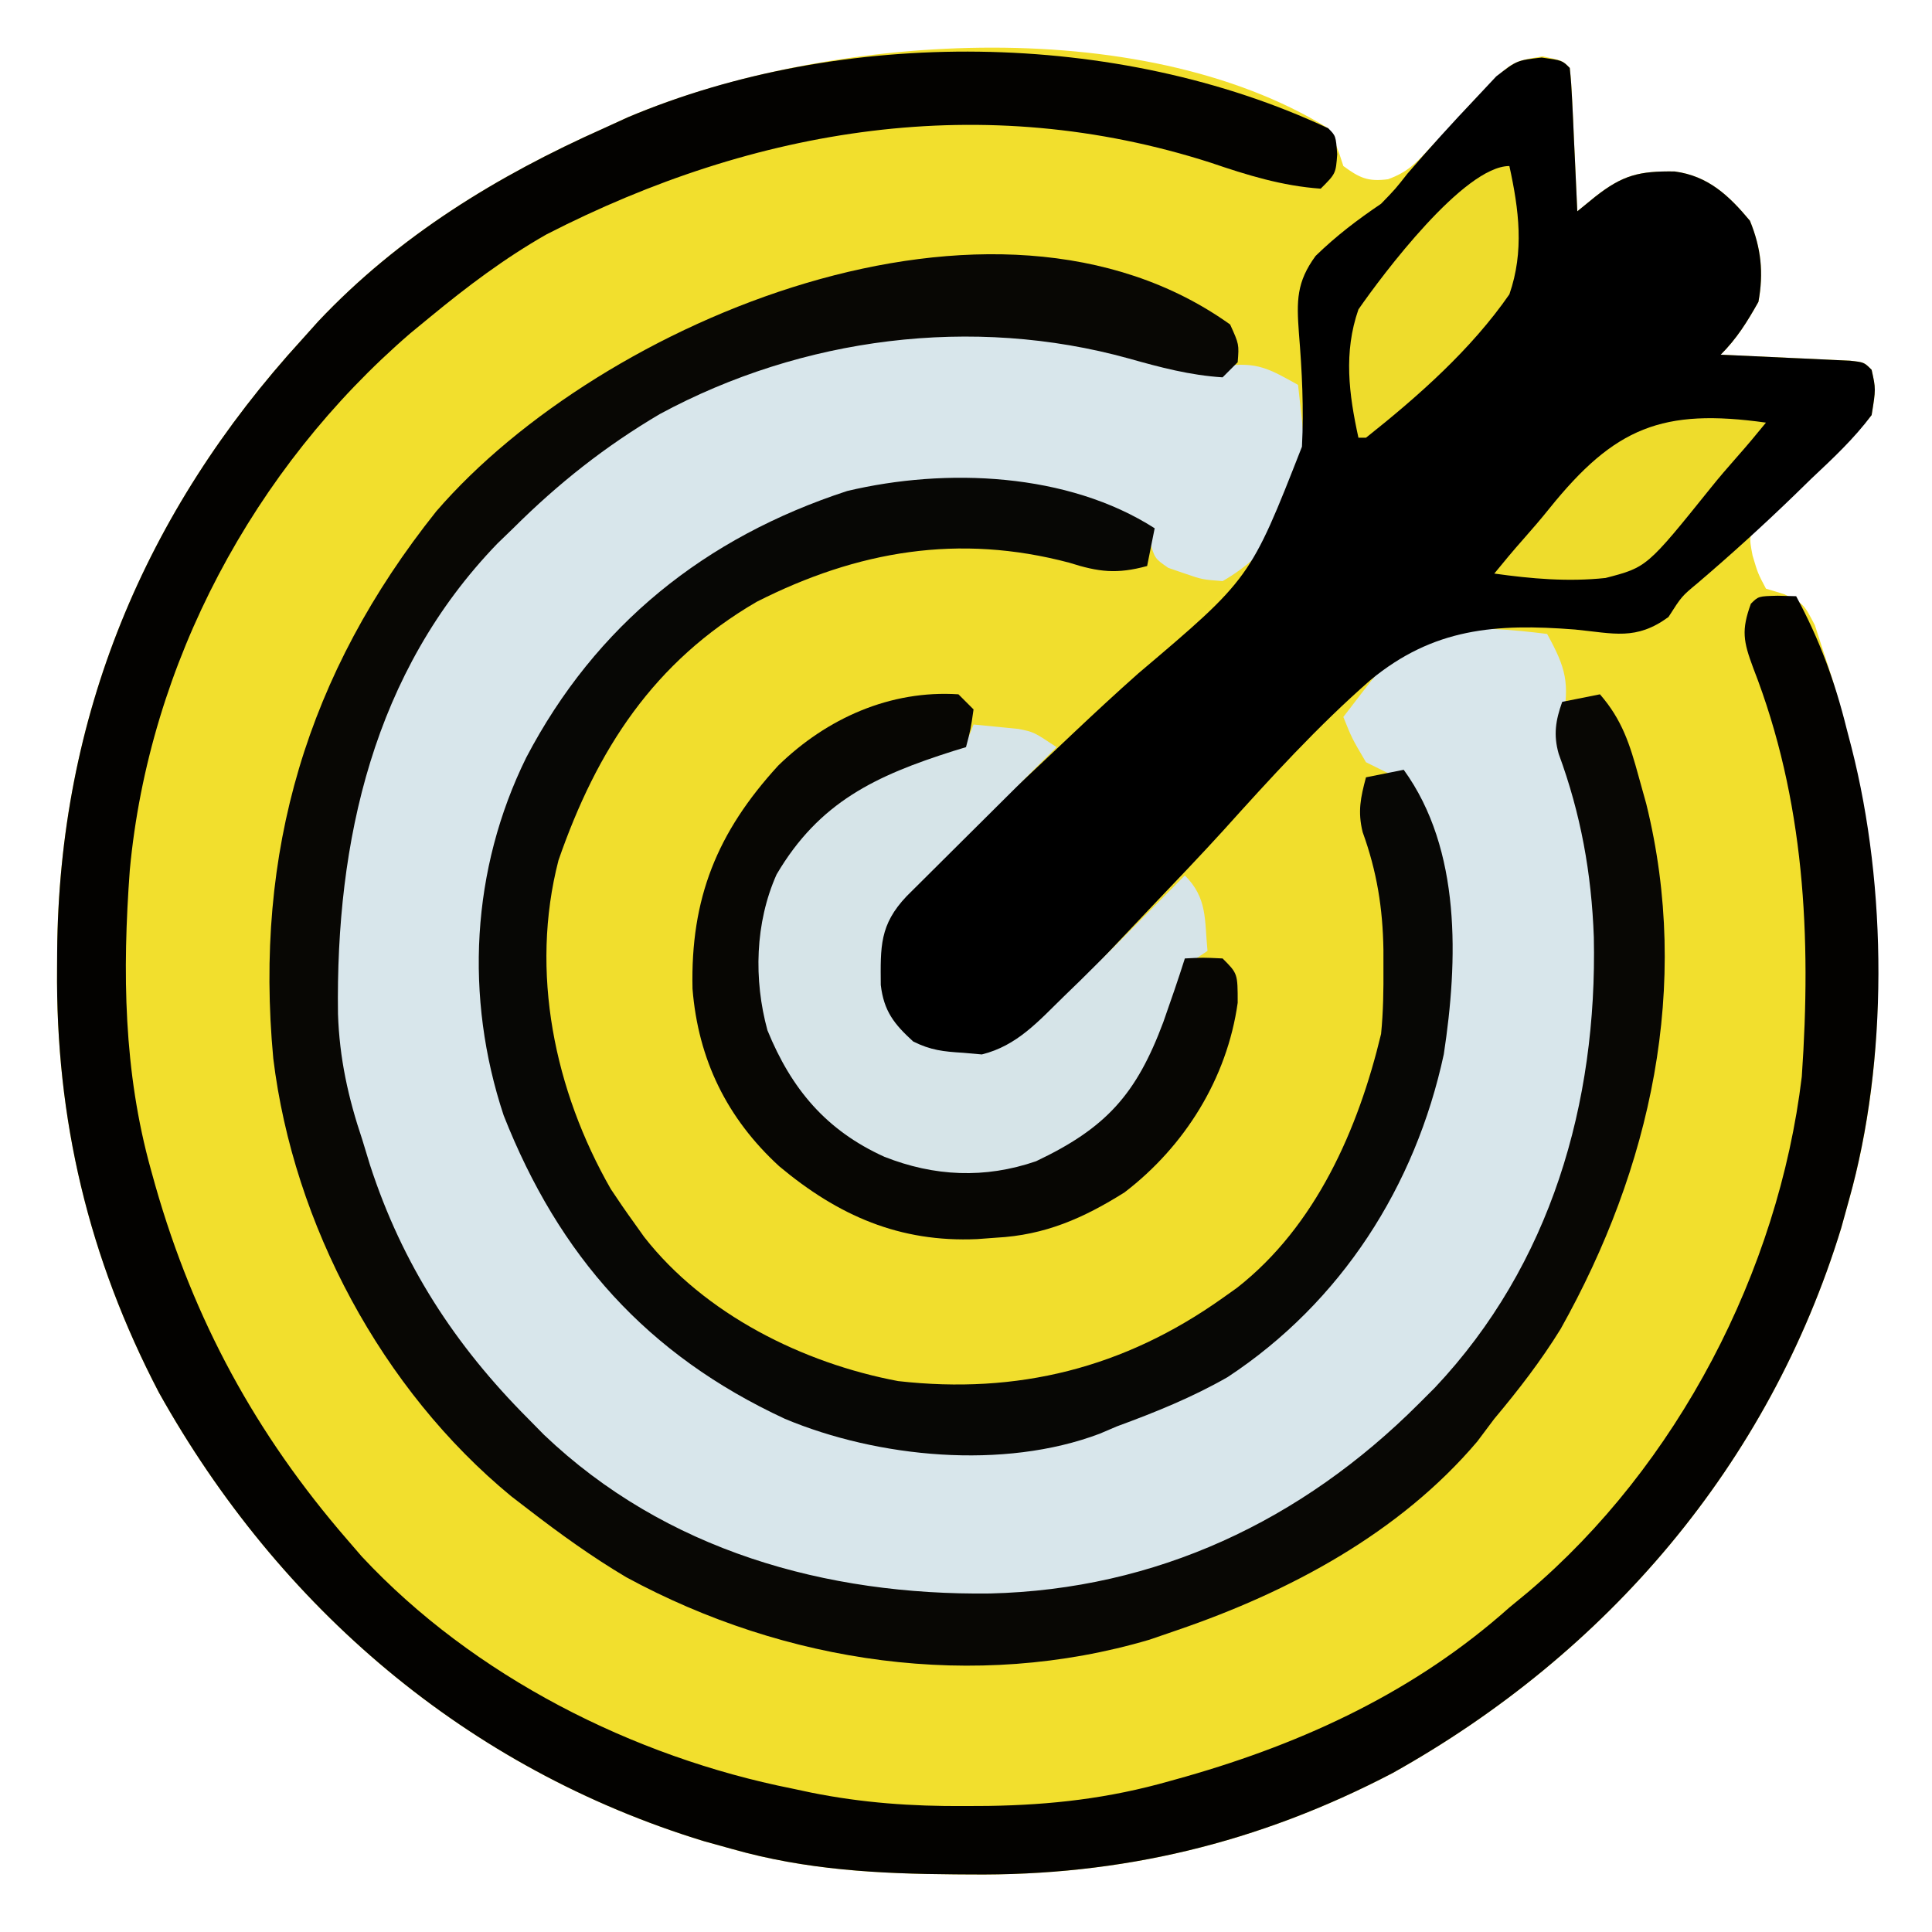
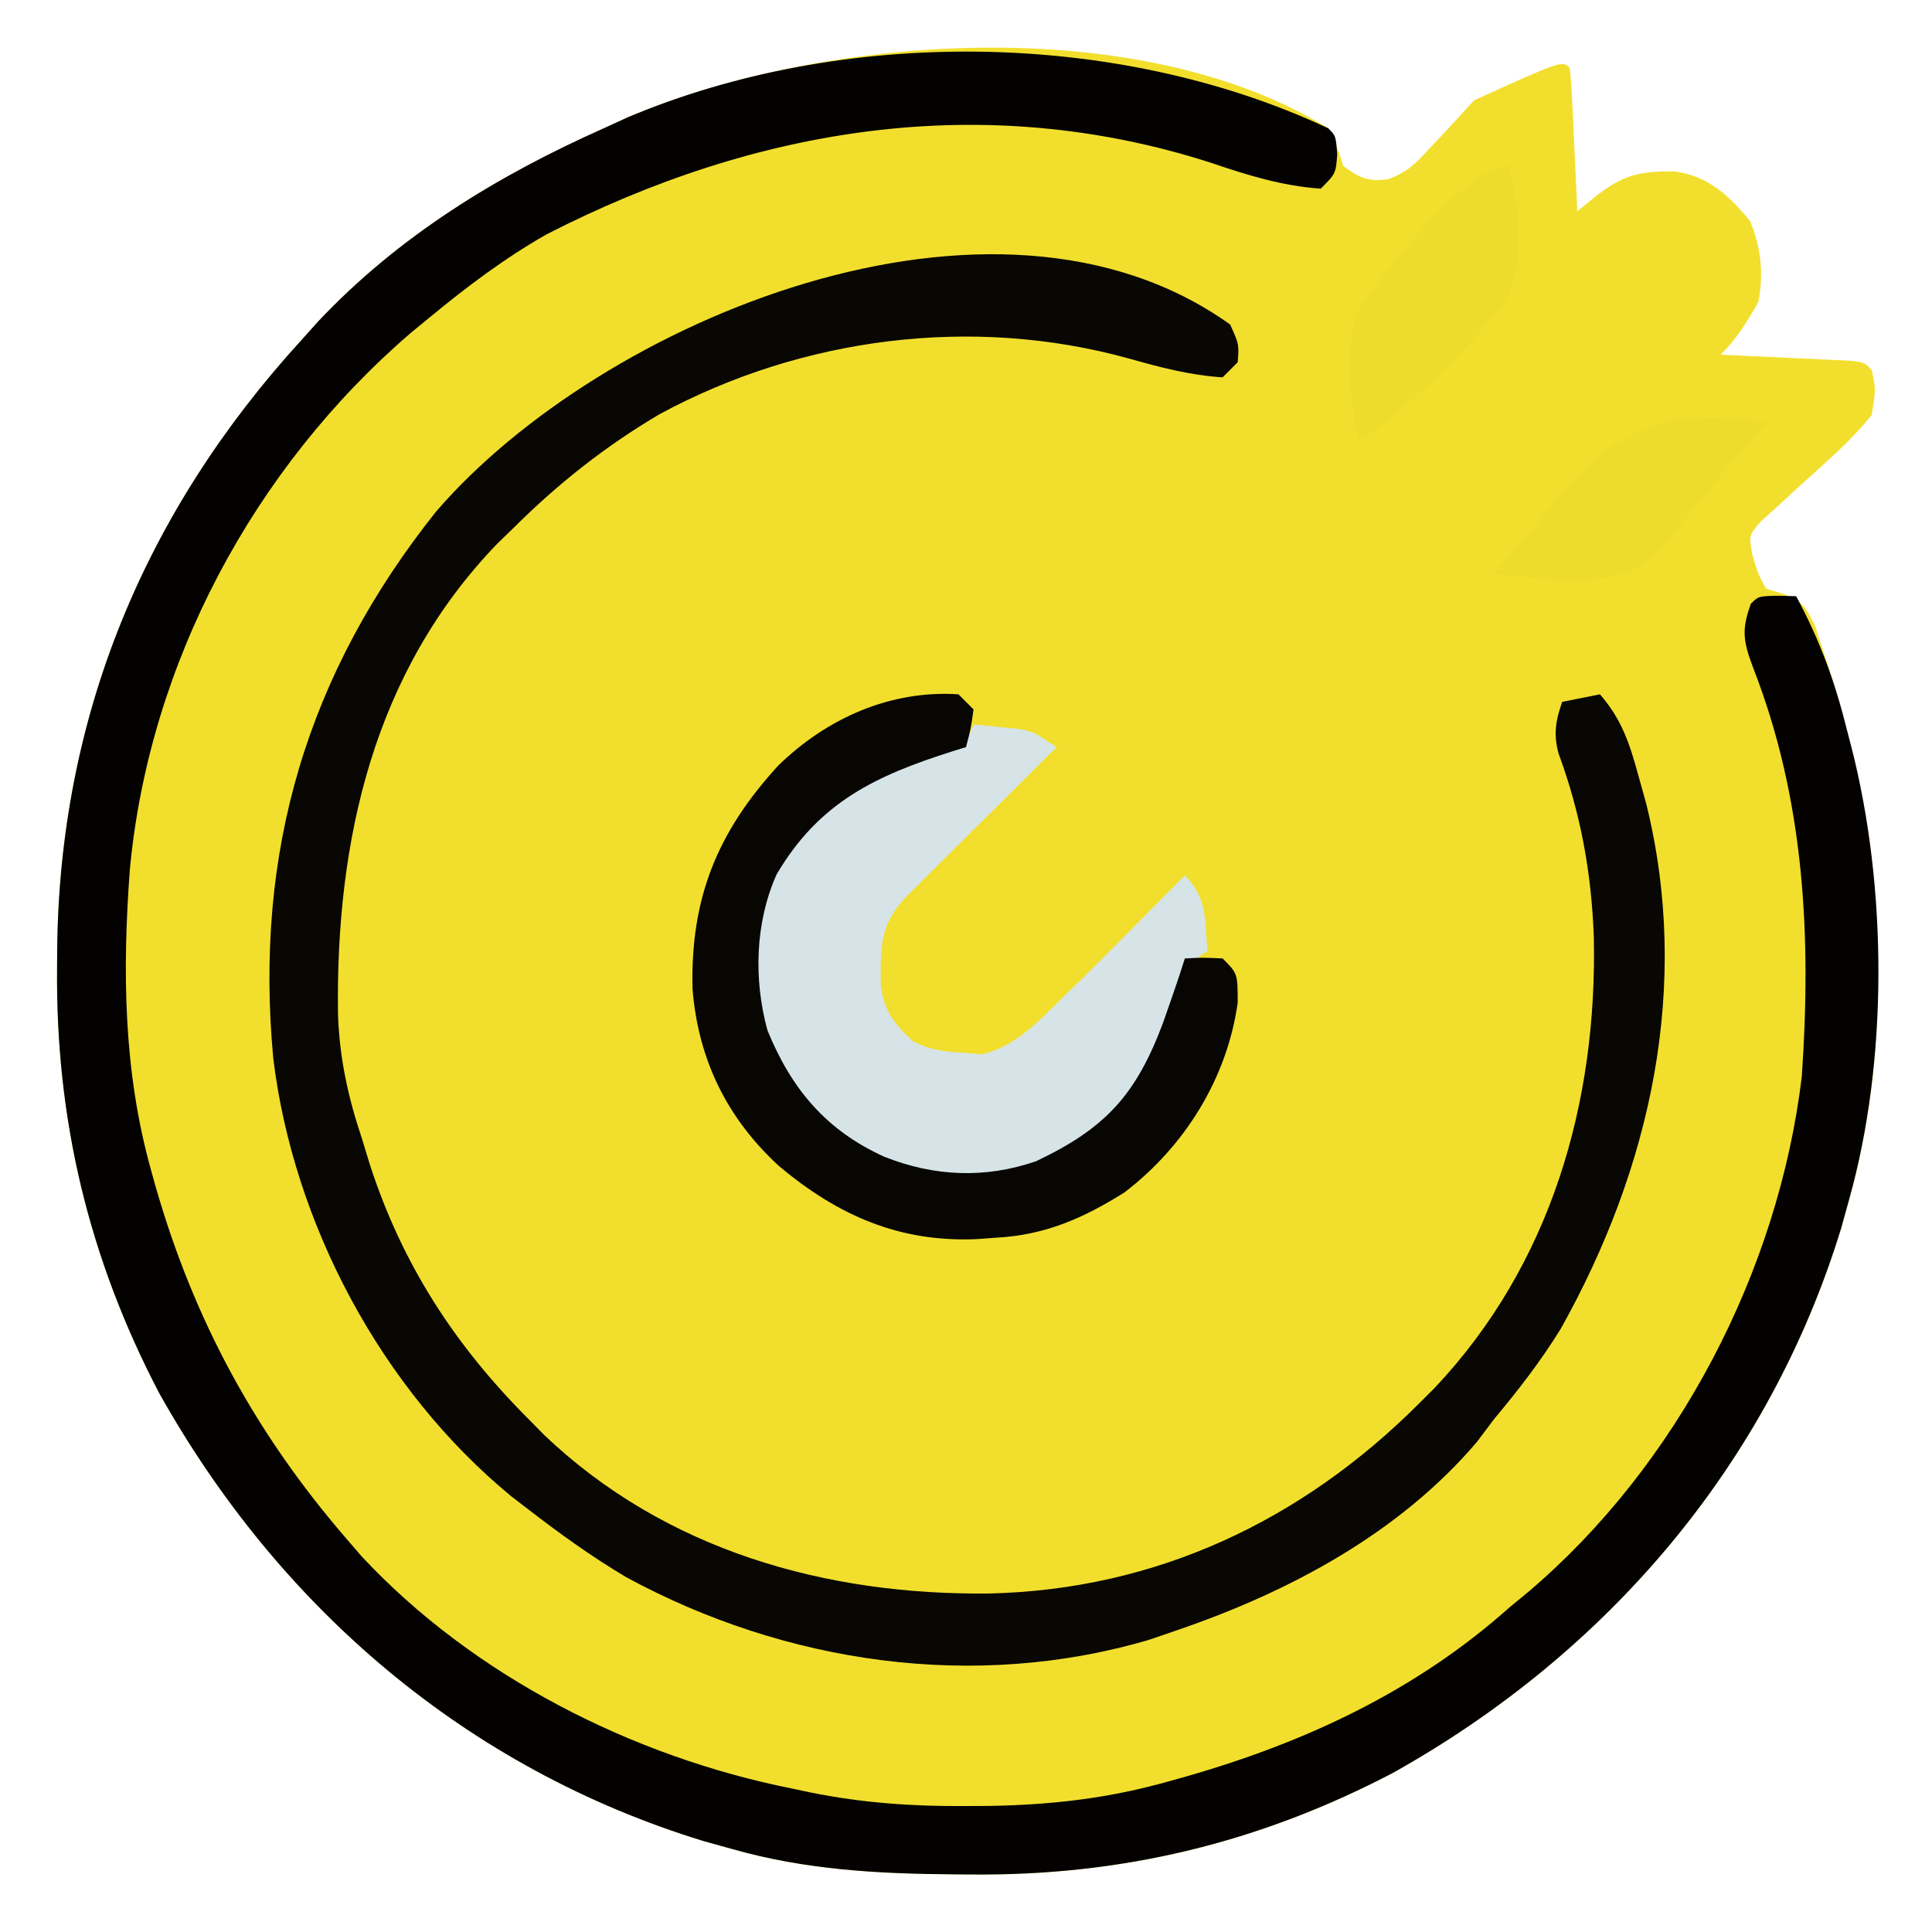
<svg xmlns="http://www.w3.org/2000/svg" version="1.1" width="256" height="256">
-   <path d="M0 0 C1.219 2.574 1.219 2.574 2 5 C4.153 6.579 5.258 7.097 7.917 6.75 C10.485 5.825 11.625 4.631 13.461 2.621 C14.098 1.948 14.735 1.274 15.391 0.58 C16.712 -0.847 18.027 -2.279 19.336 -3.717 C24.251 -8.884 24.251 -8.884 28.414 -9.527 C31 -9 31 -9 32 -8 C32.156 -6.587 32.251 -5.166 32.316 -3.746 C32.379 -2.465 32.379 -2.465 32.443 -1.158 C32.483 -0.26 32.522 0.637 32.562 1.562 C32.606 2.464 32.649 3.366 32.693 4.295 C32.8 6.53 32.902 8.765 33 11 C33.784 10.361 34.568 9.721 35.375 9.062 C39.024 6.195 41.21 5.651 45.902 5.719 C50.353 6.315 53.098 8.918 55.875 12.25 C57.364 15.889 57.705 19.162 57 23 C55.503 25.657 54.153 27.847 52 30 C52.855 30.038 52.855 30.038 53.728 30.076 C56.298 30.192 58.868 30.314 61.438 30.438 C62.335 30.477 63.233 30.516 64.158 30.557 C65.012 30.599 65.866 30.64 66.746 30.684 C67.537 30.72 68.328 30.757 69.142 30.795 C71 31 71 31 72 32 C72.566 34.559 72.566 34.559 72 38 C69.611 41.003 66.786 43.501 63.938 46.062 C62.413 47.435 60.9 48.821 59.402 50.223 C58.727 50.829 58.051 51.435 57.355 52.059 C55.716 53.965 55.716 53.965 56.225 56.611 C56.928 58.98 56.928 58.98 58 61 C58.791 61.24 59.583 61.48 60.398 61.727 C63 63 63 63 64.477 65.836 C64.856 67.004 65.235 68.172 65.625 69.375 C65.83 69.998 66.036 70.62 66.247 71.262 C73.378 93.361 75.358 119.414 69 142 C68.66 143.228 68.319 144.457 67.969 145.723 C58.386 177.028 36.96 202.062 8.523 217.941 C-9.238 227.223 -27.477 231.591 -47.438 231.375 C-48.113 231.371 -48.789 231.366 -49.485 231.362 C-59.63 231.286 -69.206 230.785 -79 228 C-80.227 227.66 -81.454 227.319 -82.719 226.969 C-114.136 217.362 -139.013 196.024 -154.945 167.52 C-164.261 149.675 -168.631 131.303 -168.438 111.25 C-168.434 110.554 -168.43 109.858 -168.426 109.14 C-168.192 78.095 -156.896 50.851 -136 28 C-135.283 27.201 -134.567 26.402 -133.828 25.578 C-123.139 14.246 -110.126 6.294 -96 0 C-94.946 -0.482 -93.891 -0.964 -92.805 -1.461 C-66.714 -12.471 -25.151 -15.519 0 0 Z " fill="#F2DF2D" transform="translate(176,17)" />
-   <path d="M0 0 C10.269 -0.226 20.445 0.186 30.172 3.805 C33.28 4.96 35.28 5.19 38.547 4.617 C43 4.033 44.527 4.993 48.359 7.117 C50.247 20.943 50.247 20.943 46.27 26.63 C43.325 30.182 39.962 33.292 36.582 36.422 C35.37 37.601 34.162 38.784 32.957 39.971 C29.8 43.061 26.599 46.101 23.385 49.132 C20.11 52.235 16.878 55.382 13.643 58.527 C10.011 62.055 6.375 65.578 2.706 69.068 C2.152 69.596 1.597 70.124 1.026 70.668 C-0.47 72.092 -1.97 73.513 -3.47 74.934 C-6.51 77.991 -6.833 79.72 -6.953 83.93 C-6.926 87.644 -6.763 88.918 -4.766 92.18 C-1.816 94.869 0.064 95.374 3.984 95.617 C4.802 95.689 5.619 95.762 6.461 95.836 C14.605 93.816 21.015 84.415 26.606 78.488 C29.699 75.223 32.835 71.998 35.963 68.767 C38.691 65.944 41.403 63.108 44.084 60.24 C46.703 57.441 49.361 54.684 52.048 51.949 C53.054 50.911 54.047 49.859 55.023 48.793 C59.241 44.197 63.155 40.078 69.655 39.488 C73.599 39.377 77.443 39.66 81.359 40.117 C83.869 44.658 84.353 46.624 83.426 51.719 C83.306 56.029 85.025 59.923 86.367 63.973 C92.755 84.219 87.275 106.655 78.359 125.117 C67.816 144.781 49.424 158.346 28.449 165.047 C6.262 171.456 -16.218 168.695 -36.641 158.117 C-59.298 144.788 -72.07 125.334 -78.641 100.117 C-83.689 80.341 -77.93 57.419 -68.003 40.24 C-64.036 33.768 -59.014 28.436 -53.641 23.117 C-52.581 22.025 -52.581 22.025 -51.5 20.91 C-37.827 7.681 -18.782 0.605 0 0 Z " fill="#F1DE2D" transform="translate(123.641,43.883)" />
-   <path d="M0 0 C10.269 -0.226 20.445 0.186 30.172 3.805 C33.28 4.96 35.28 5.19 38.547 4.617 C43 4.033 44.527 4.993 48.359 7.117 C49.872 20.665 49.872 20.665 46.309 26.441 C43.752 29.097 41.564 31.288 38.359 33.117 C35.664 32.91 35.664 32.91 33.359 32.117 C32.638 31.87 31.916 31.622 31.172 31.367 C29.359 30.117 29.359 30.117 28.672 27.68 C27.082 24.575 26.319 24.455 23.109 23.367 C7.042 18.602 -10.269 20.035 -25.087 27.802 C-39.827 35.993 -49.573 47.449 -55.641 63.117 C-56.122 64.341 -56.122 64.341 -56.613 65.59 C-61.88 81.44 -58.976 98.679 -52.066 113.492 C-43.987 128.257 -32.231 138.071 -16.641 144.117 C-15.836 144.438 -15.032 144.759 -14.203 145.09 C2.586 150.73 19.827 147.056 35.352 139.699 C52.072 130.401 60.741 115.871 66.359 98.117 C68.573 86.161 69.138 71.164 63.359 60.117 C61.368 59.1 59.368 58.101 57.359 57.117 C55.484 53.93 55.484 53.93 54.359 51.117 C62.181 40.909 62.181 40.909 67.451 39.596 C72.129 39.151 76.709 39.539 81.359 40.117 C83.869 44.658 84.353 46.624 83.426 51.719 C83.306 56.029 85.025 59.923 86.367 63.973 C92.755 84.219 87.275 106.655 78.359 125.117 C67.816 144.781 49.424 158.346 28.449 165.047 C6.262 171.456 -16.218 168.695 -36.641 158.117 C-59.298 144.788 -72.07 125.334 -78.641 100.117 C-83.689 80.341 -77.93 57.419 -68.003 40.24 C-64.036 33.768 -59.014 28.436 -53.641 23.117 C-52.581 22.025 -52.581 22.025 -51.5 20.91 C-37.827 7.681 -18.782 0.605 0 0 Z " fill="#D8E6EB" transform="translate(123.641,43.883)" />
-   <path d="M0 0 C2.723 0.375 2.723 0.375 3.723 1.375 C3.879 2.788 3.973 4.209 4.039 5.629 C4.081 6.483 4.123 7.337 4.166 8.217 C4.205 9.115 4.245 10.012 4.285 10.938 C4.328 11.839 4.372 12.741 4.416 13.67 C4.522 15.905 4.624 18.14 4.723 20.375 C5.506 19.736 6.29 19.096 7.098 18.438 C10.747 15.57 12.932 15.026 17.625 15.094 C22.076 15.69 24.821 18.293 27.598 21.625 C29.086 25.264 29.427 28.537 28.723 32.375 C27.225 35.032 25.876 37.222 23.723 39.375 C24.578 39.413 24.578 39.413 25.451 39.451 C28.021 39.567 30.591 39.689 33.16 39.812 C34.058 39.852 34.956 39.891 35.881 39.932 C36.735 39.974 37.589 40.015 38.469 40.059 C39.26 40.095 40.05 40.132 40.865 40.17 C42.723 40.375 42.723 40.375 43.723 41.375 C44.285 43.91 44.285 43.91 43.723 47.375 C41.38 50.52 38.573 53.13 35.723 55.812 C34.979 56.538 34.235 57.263 33.469 58.01 C29.312 62.033 25.046 65.903 20.645 69.656 C18.55 71.396 18.55 71.396 16.802 74.135 C12.489 77.273 9.586 76.298 4.43 75.792 C-6.112 74.965 -14.354 75.607 -22.681 82.484 C-29.688 88.608 -35.963 95.513 -42.184 102.418 C-45.178 105.708 -48.253 108.921 -51.322 112.141 C-54.761 115.756 -58.189 119.378 -61.561 123.054 C-62.068 123.607 -62.575 124.159 -63.098 124.729 C-64.462 126.22 -65.822 127.716 -67.182 129.211 C-70.128 132.253 -71.896 132.587 -76.027 132.75 C-79.768 132.728 -81.934 132.404 -84.84 130 C-87.855 126.753 -88.509 125.078 -88.777 120.75 C-88.85 119.933 -88.922 119.115 -88.996 118.273 C-86.99 110.182 -77.601 103.881 -71.678 98.526 C-68.406 95.542 -65.196 92.49 -61.979 89.445 C-59.178 86.801 -56.358 84.188 -53.476 81.631 C-38.607 69.036 -38.607 69.036 -31.761 51.565 C-31.506 46.482 -31.749 41.561 -32.166 36.494 C-32.473 32.249 -32.498 29.756 -29.946 26.277 C-27.209 23.618 -24.433 21.509 -21.277 19.375 C-19.376 17.413 -19.376 17.413 -17.777 15.375 C-14.833 11.969 -11.818 8.637 -8.715 5.375 C-7.827 4.426 -6.939 3.478 -6.023 2.5 C-3.277 0.375 -3.277 0.375 0 0 Z " fill="#000000" transform="translate(204.277,7.625)" />
+   <path d="M0 0 C1.219 2.574 1.219 2.574 2 5 C4.153 6.579 5.258 7.097 7.917 6.75 C10.485 5.825 11.625 4.631 13.461 2.621 C14.098 1.948 14.735 1.274 15.391 0.58 C16.712 -0.847 18.027 -2.279 19.336 -3.717 C31 -9 31 -9 32 -8 C32.156 -6.587 32.251 -5.166 32.316 -3.746 C32.379 -2.465 32.379 -2.465 32.443 -1.158 C32.483 -0.26 32.522 0.637 32.562 1.562 C32.606 2.464 32.649 3.366 32.693 4.295 C32.8 6.53 32.902 8.765 33 11 C33.784 10.361 34.568 9.721 35.375 9.062 C39.024 6.195 41.21 5.651 45.902 5.719 C50.353 6.315 53.098 8.918 55.875 12.25 C57.364 15.889 57.705 19.162 57 23 C55.503 25.657 54.153 27.847 52 30 C52.855 30.038 52.855 30.038 53.728 30.076 C56.298 30.192 58.868 30.314 61.438 30.438 C62.335 30.477 63.233 30.516 64.158 30.557 C65.012 30.599 65.866 30.64 66.746 30.684 C67.537 30.72 68.328 30.757 69.142 30.795 C71 31 71 31 72 32 C72.566 34.559 72.566 34.559 72 38 C69.611 41.003 66.786 43.501 63.938 46.062 C62.413 47.435 60.9 48.821 59.402 50.223 C58.727 50.829 58.051 51.435 57.355 52.059 C55.716 53.965 55.716 53.965 56.225 56.611 C56.928 58.98 56.928 58.98 58 61 C58.791 61.24 59.583 61.48 60.398 61.727 C63 63 63 63 64.477 65.836 C64.856 67.004 65.235 68.172 65.625 69.375 C65.83 69.998 66.036 70.62 66.247 71.262 C73.378 93.361 75.358 119.414 69 142 C68.66 143.228 68.319 144.457 67.969 145.723 C58.386 177.028 36.96 202.062 8.523 217.941 C-9.238 227.223 -27.477 231.591 -47.438 231.375 C-48.113 231.371 -48.789 231.366 -49.485 231.362 C-59.63 231.286 -69.206 230.785 -79 228 C-80.227 227.66 -81.454 227.319 -82.719 226.969 C-114.136 217.362 -139.013 196.024 -154.945 167.52 C-164.261 149.675 -168.631 131.303 -168.438 111.25 C-168.434 110.554 -168.43 109.858 -168.426 109.14 C-168.192 78.095 -156.896 50.851 -136 28 C-135.283 27.201 -134.567 26.402 -133.828 25.578 C-123.139 14.246 -110.126 6.294 -96 0 C-94.946 -0.482 -93.891 -0.964 -92.805 -1.461 C-66.714 -12.471 -25.151 -15.519 0 0 Z " fill="#F2DF2D" transform="translate(176,17)" />
  <path d="M0 0 C1 1 1 1 1.188 3.438 C1 6 1 6 -1 8 C-6.119 7.638 -10.739 6.207 -15.562 4.562 C-45.716 -5.12 -75.852 -0.164 -103.582 14.055 C-109.13 17.212 -114.079 20.949 -119 25 C-120.296 26.065 -120.296 26.065 -121.617 27.152 C-142.376 45.033 -156.265 70.93 -158.802 98.306 C-159.792 111.746 -159.638 124.965 -156 138 C-155.807 138.695 -155.613 139.39 -155.414 140.106 C-150.327 157.905 -142.105 173.025 -130 187 C-129.357 187.745 -128.714 188.49 -128.051 189.258 C-113.252 205.116 -92.109 215.806 -71 220 C-69.782 220.259 -69.782 220.259 -68.539 220.524 C-61.732 221.894 -55.186 222.352 -48.25 222.312 C-47.198 222.307 -46.146 222.301 -45.062 222.295 C-36.685 222.165 -29.091 221.302 -21 219 C-20.308 218.807 -19.616 218.613 -18.902 218.414 C-3.033 213.88 11.612 207.054 24 196 C24.804 195.337 25.609 194.675 26.438 193.992 C46.26 177.205 59.645 151.451 62.746 125.664 C64.028 107.16 63.139 89.006 56.316 71.523 C54.991 67.975 54.726 66.505 56 63 C57 62 57 62 59.562 61.938 C60.367 61.958 61.171 61.979 62 62 C65.102 67.761 67.114 73.225 68.688 79.562 C68.9 80.374 69.112 81.185 69.33 82.021 C74.08 100.588 74.212 123.486 69 142 C68.66 143.228 68.319 144.457 67.969 145.723 C58.386 177.028 36.96 202.062 8.523 217.941 C-9.238 227.223 -27.477 231.591 -47.438 231.375 C-48.113 231.371 -48.789 231.366 -49.485 231.362 C-59.63 231.286 -69.206 230.785 -79 228 C-80.227 227.66 -81.454 227.319 -82.719 226.969 C-114.136 217.362 -139.013 196.024 -154.945 167.52 C-164.261 149.675 -168.631 131.303 -168.438 111.25 C-168.434 110.554 -168.43 109.858 -168.426 109.14 C-168.192 78.095 -156.896 50.851 -136 28 C-135.283 27.201 -134.567 26.402 -133.828 25.578 C-123.139 14.246 -110.126 6.294 -96 0 C-94.946 -0.482 -93.891 -0.964 -92.805 -1.461 C-64.401 -13.447 -27.98 -13.135 0 0 Z " fill="#030200" transform="translate(176,17)" />
  <path d="M0 0 C1.188 2.625 1.188 2.625 1 5 C0.34 5.66 -0.32 6.32 -1 7 C-5.332 6.724 -9.267 5.676 -13.438 4.5 C-34.126 -1.231 -56.724 1.679 -75.555 11.855 C-82.803 16.128 -89.047 21.068 -95 27 C-95.686 27.663 -96.372 28.325 -97.078 29.008 C-113.52 46.032 -118.525 68.404 -118.215 91.344 C-118.025 97.208 -116.866 102.447 -115 108 C-114.66 109.116 -114.319 110.233 -113.969 111.383 C-109.689 124.539 -102.745 135.238 -93 145 C-91.971 146.046 -91.971 146.046 -90.922 147.113 C-74.824 162.466 -53.528 168.414 -31.82 168.145 C-9.806 167.617 9.474 158.526 25 143 C25.709 142.291 26.418 141.582 27.148 140.852 C42.511 124.547 48.652 103.144 48.191 81.191 C47.883 72.698 46.465 64.843 43.531 56.879 C42.817 54.352 43.13 52.452 44 50 C46.475 49.505 46.475 49.505 49 49 C51.926 52.361 52.959 55.605 54.125 59.875 C54.458 61.069 54.79 62.262 55.133 63.492 C61.104 87.648 55.745 111.775 43.793 133.094 C41.171 137.343 38.203 141.179 35 145 C34.258 145.99 33.515 146.98 32.75 148 C22.457 160.143 7.819 167.935 -7 173 C-8.212 173.416 -9.423 173.833 -10.672 174.262 C-33.863 181.118 -58.923 177.432 -80 166 C-84.56 163.298 -88.802 160.236 -93 157 C-94.121 156.138 -94.121 156.138 -95.266 155.258 C-112.405 141.155 -124.108 119.237 -126.789 97.257 C-129.344 69.911 -122.331 46.241 -105.188 24.75 C-83.386 -0.508 -31.316 -22.403 0 0 Z " fill="#080704" transform="translate(163,43)" />
-   <path d="M0 0 C-0.33 1.65 -0.66 3.3 -1 5 C-4.999 6.088 -7.392 5.81 -11.312 4.562 C-25.905 0.69 -39.377 2.961 -52.75 9.75 C-66.358 17.681 -73.898 29.283 -79 44 C-82.813 58.787 -79.532 74.515 -72.062 87.562 C-71.072 89.062 -70.053 90.544 -69 92 C-68.325 92.947 -68.325 92.947 -67.637 93.914 C-59.635 104.147 -46.59 110.634 -34 113 C-18.19 114.798 -4.051 111.282 9 102 C9.633 101.55 10.266 101.1 10.918 100.637 C21.357 92.456 26.976 79.618 30 67 C30.29 64.077 30.332 61.186 30.312 58.25 C30.312 57.461 30.311 56.672 30.311 55.859 C30.224 50.34 29.45 45.483 27.559 40.262 C26.886 37.538 27.283 35.684 28 33 C29.65 32.67 31.3 32.34 33 32 C40.671 42.594 40.193 57.305 38.312 69.688 C34.55 87.183 24.705 102.565 9.668 112.473 C4.965 115.165 0.079 117.136 -5 119 C-5.753 119.321 -6.506 119.642 -7.281 119.973 C-20.015 124.793 -36.716 123.155 -49 118 C-67.273 109.522 -78.936 96.402 -86.266 77.785 C-91.451 62.139 -90.568 45.193 -83.27 30.379 C-74.05 12.78 -59.542 1.201 -40.75 -4.938 C-27.62 -8.06 -11.5 -7.371 0 0 Z " fill="#070705" transform="translate(153,70)" />
  <path d="M0 0 C1.258 0.124 2.516 0.247 3.812 0.375 C4.874 0.479 4.874 0.479 5.957 0.586 C8 1 8 1 11 3 C10.339 3.656 9.678 4.312 8.996 4.988 C6.547 7.42 4.101 9.854 1.656 12.29 C0.596 13.344 -0.464 14.397 -1.525 15.45 C-3.049 16.962 -4.57 18.477 -6.09 19.992 C-7.006 20.903 -7.923 21.815 -8.867 22.753 C-12.467 26.545 -12.33 29.455 -12.293 34.516 C-11.885 37.972 -10.537 39.687 -8 42 C-5.66 43.17 -3.985 43.338 -1.375 43.5 C-0.558 43.572 0.26 43.644 1.102 43.719 C5.786 42.557 8.603 39.308 12 36 C12.706 35.315 13.412 34.63 14.139 33.924 C16.277 31.821 18.392 29.696 20.5 27.562 C21.227 26.831 21.954 26.099 22.703 25.346 C24.471 23.566 26.237 21.784 28 20 C31.006 23.006 30.596 25.824 31 30 C30.01 30.66 29.02 31.32 28 32 C27.161 34.375 27.161 34.375 26.625 37.125 C24.327 46.224 20.175 52.248 12.039 57.191 C5.183 60.743 -2.014 61.325 -9.484 59.34 C-17.55 56.127 -23.765 50.741 -27.309 42.797 C-29.958 35.912 -30.254 28.158 -27.438 21.25 C-22.283 11.284 -15.462 6.721 -5.062 3.375 C-4.311 3.156 -3.559 2.937 -2.785 2.711 C-0.797 2.149 -0.797 2.149 0 0 Z " fill="#D6E4E8" transform="translate(129,96)" />
  <path d="M0 0 C0.66 0.66 1.32 1.32 2 2 C1.625 4.625 1.625 4.625 1 7 C0.443 7.17 -0.114 7.34 -0.688 7.516 C-10.936 10.77 -18.451 14.257 -24.102 23.875 C-26.953 30.271 -27.146 37.818 -25.309 44.523 C-22.131 52.315 -17.515 57.788 -9.832 61.273 C-3.211 63.899 3.506 64.202 10.281 61.871 C19.569 57.469 23.571 53.013 27.152 43.414 C28.134 40.619 29.108 37.825 30 35 C32.375 34.875 32.375 34.875 35 35 C37 37 37 37 37 40.875 C35.596 50.897 29.982 59.897 22 66 C16.562 69.415 11.479 71.659 5 72 C4.167 72.062 3.335 72.124 2.477 72.188 C-7.779 72.647 -15.908 69.095 -23.742 62.543 C-30.681 56.185 -34.49 48.381 -35.238 39.02 C-35.515 27.042 -31.992 18.296 -23.875 9.438 C-17.437 3.166 -9.014 -0.588 0 0 Z " fill="#070603" transform="translate(127,92)" />
  <path d="M0 0 C-1.261 1.549 -2.54 3.085 -3.867 4.578 C-5.031 5.9 -6.186 7.232 -7.286 8.607 C-15.778 19.165 -15.778 19.165 -21.258 20.585 C-26.238 21.113 -31.056 20.693 -36 20 C-34.739 18.451 -33.46 16.915 -32.133 15.422 C-30.969 14.1 -29.814 12.768 -28.714 11.393 C-20.041 0.61 -13.722 -1.923 0 0 Z " fill="#EEDC2C" transform="translate(234,56)" />
  <path d="M0 0 C1.267 5.785 1.985 11.306 0 17 C-5.054 24.299 -12.068 30.498 -19 36 C-19.33 36 -19.66 36 -20 36 C-21.267 30.215 -21.985 24.694 -20 19 C-16.81 14.393 -6.003 0 0 0 Z " fill="#EEDC2C" transform="translate(200,22)" />
</svg>